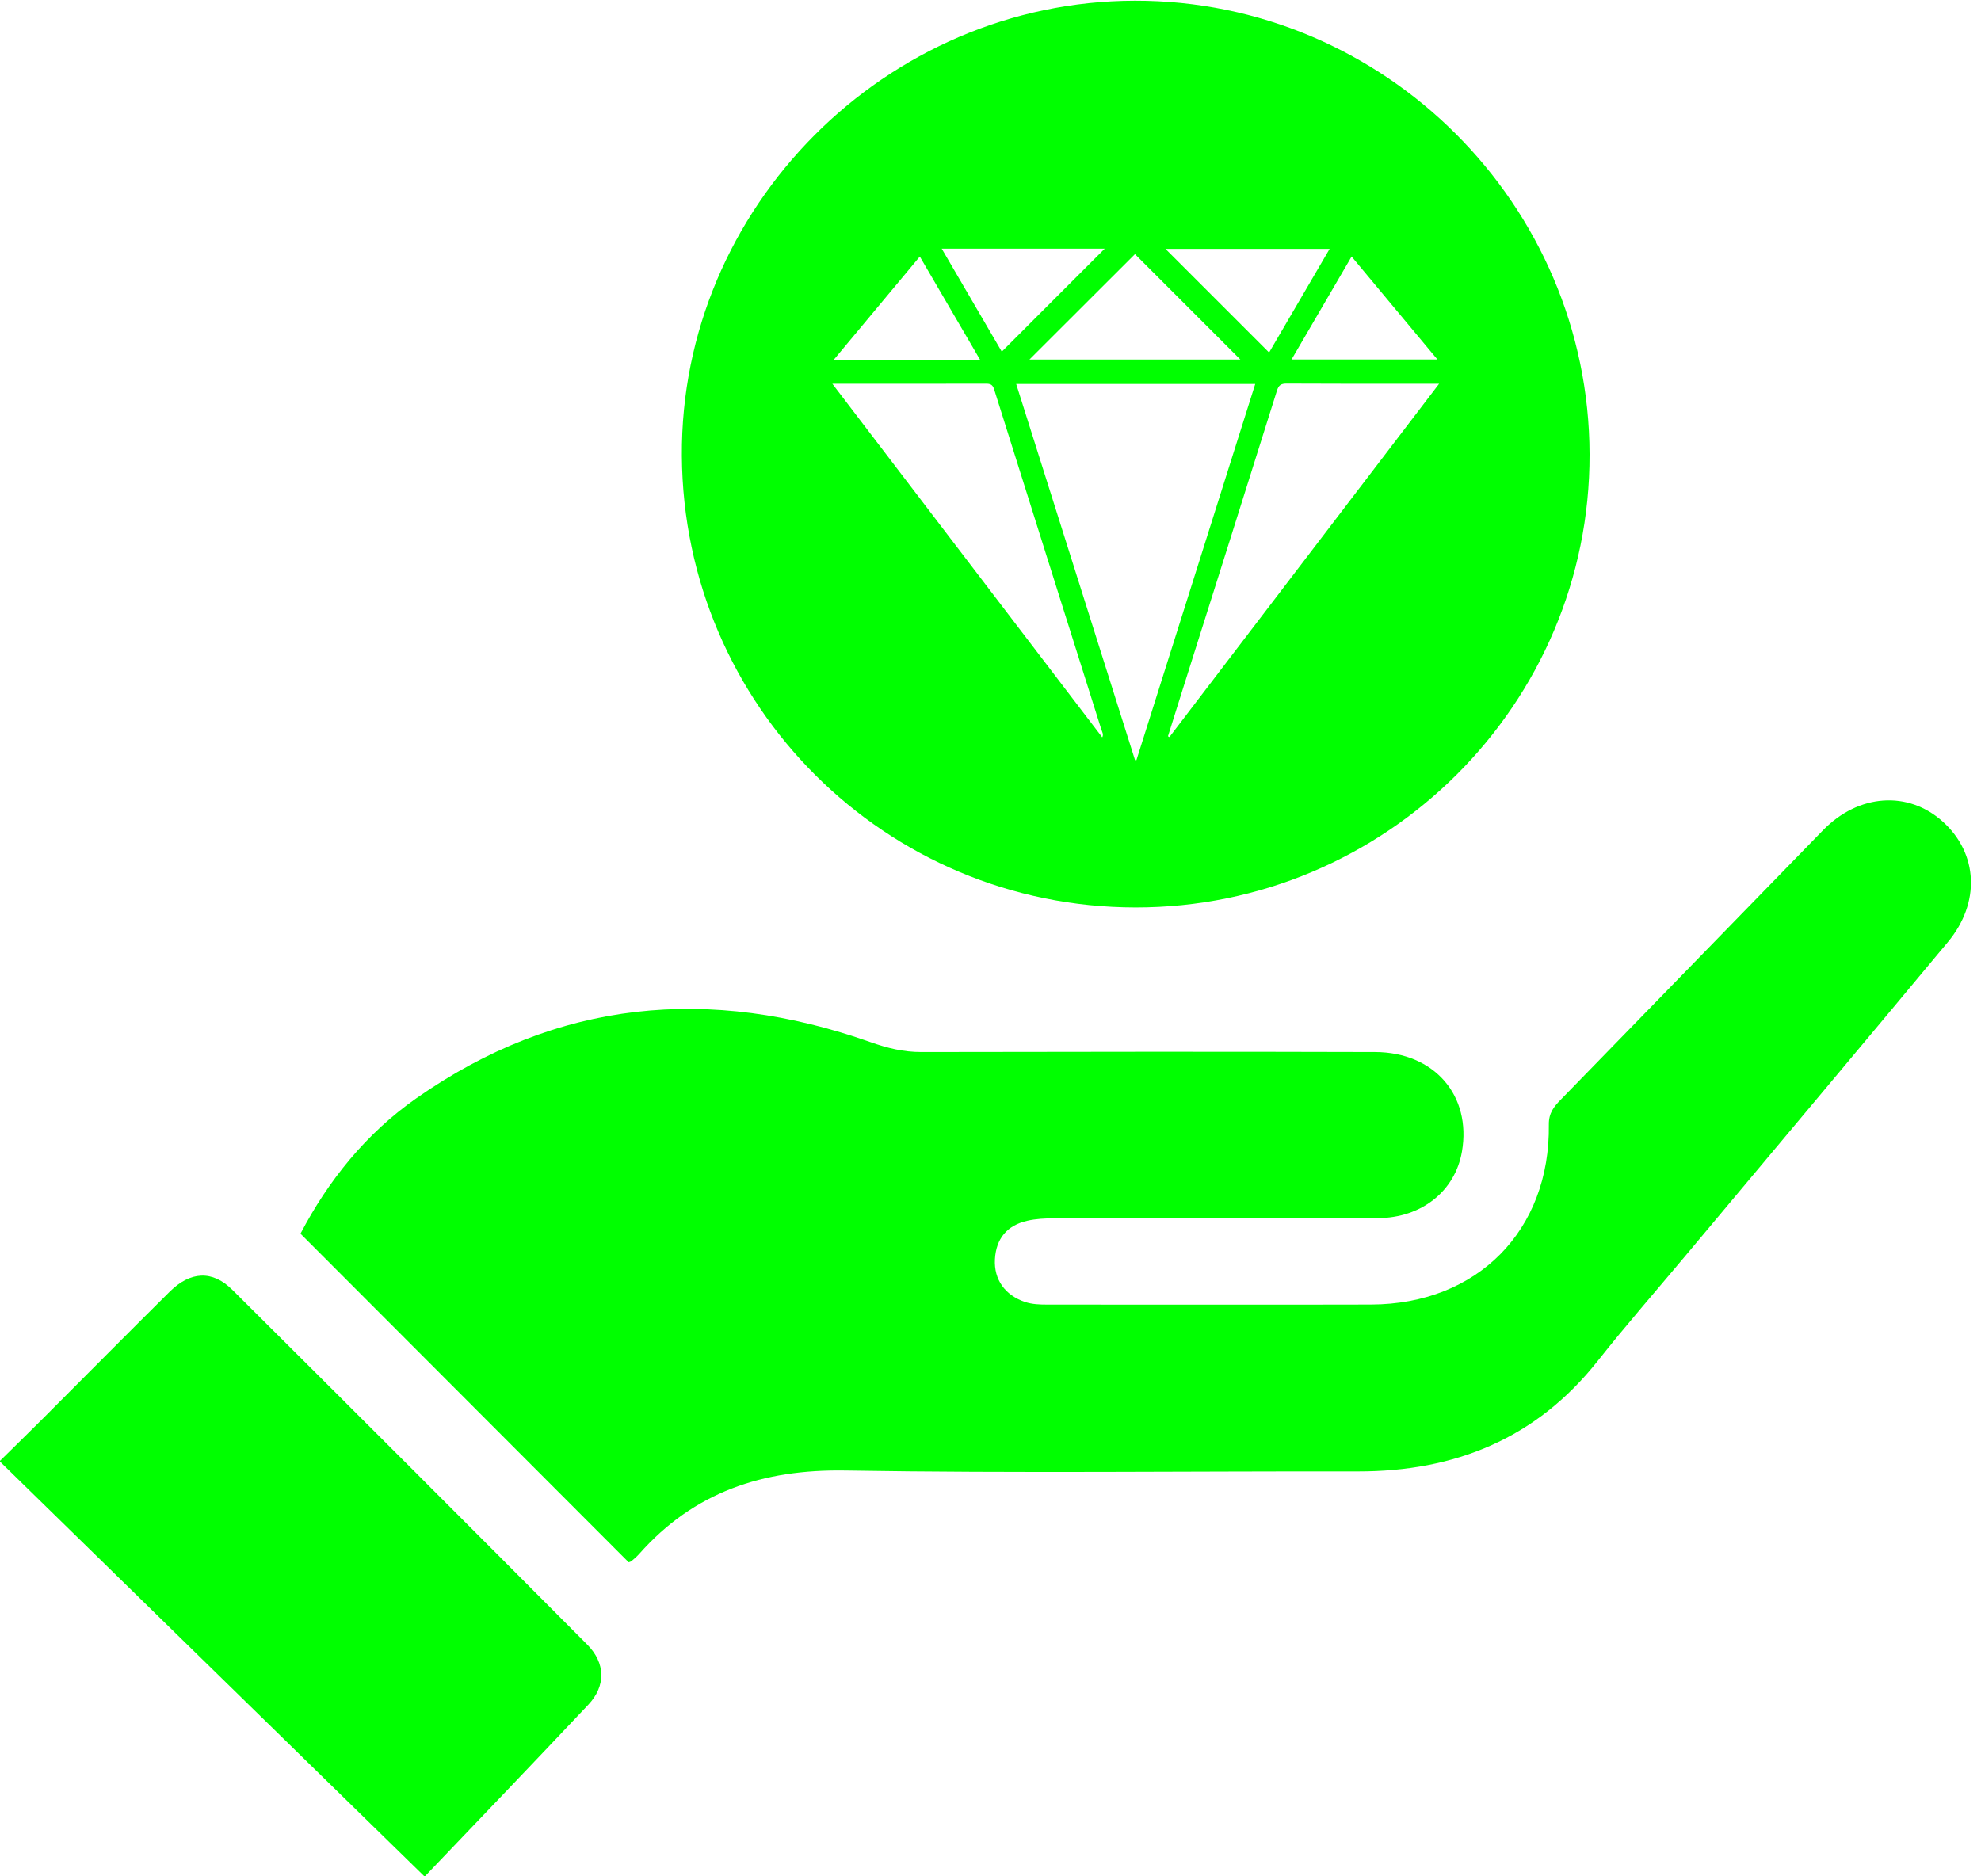
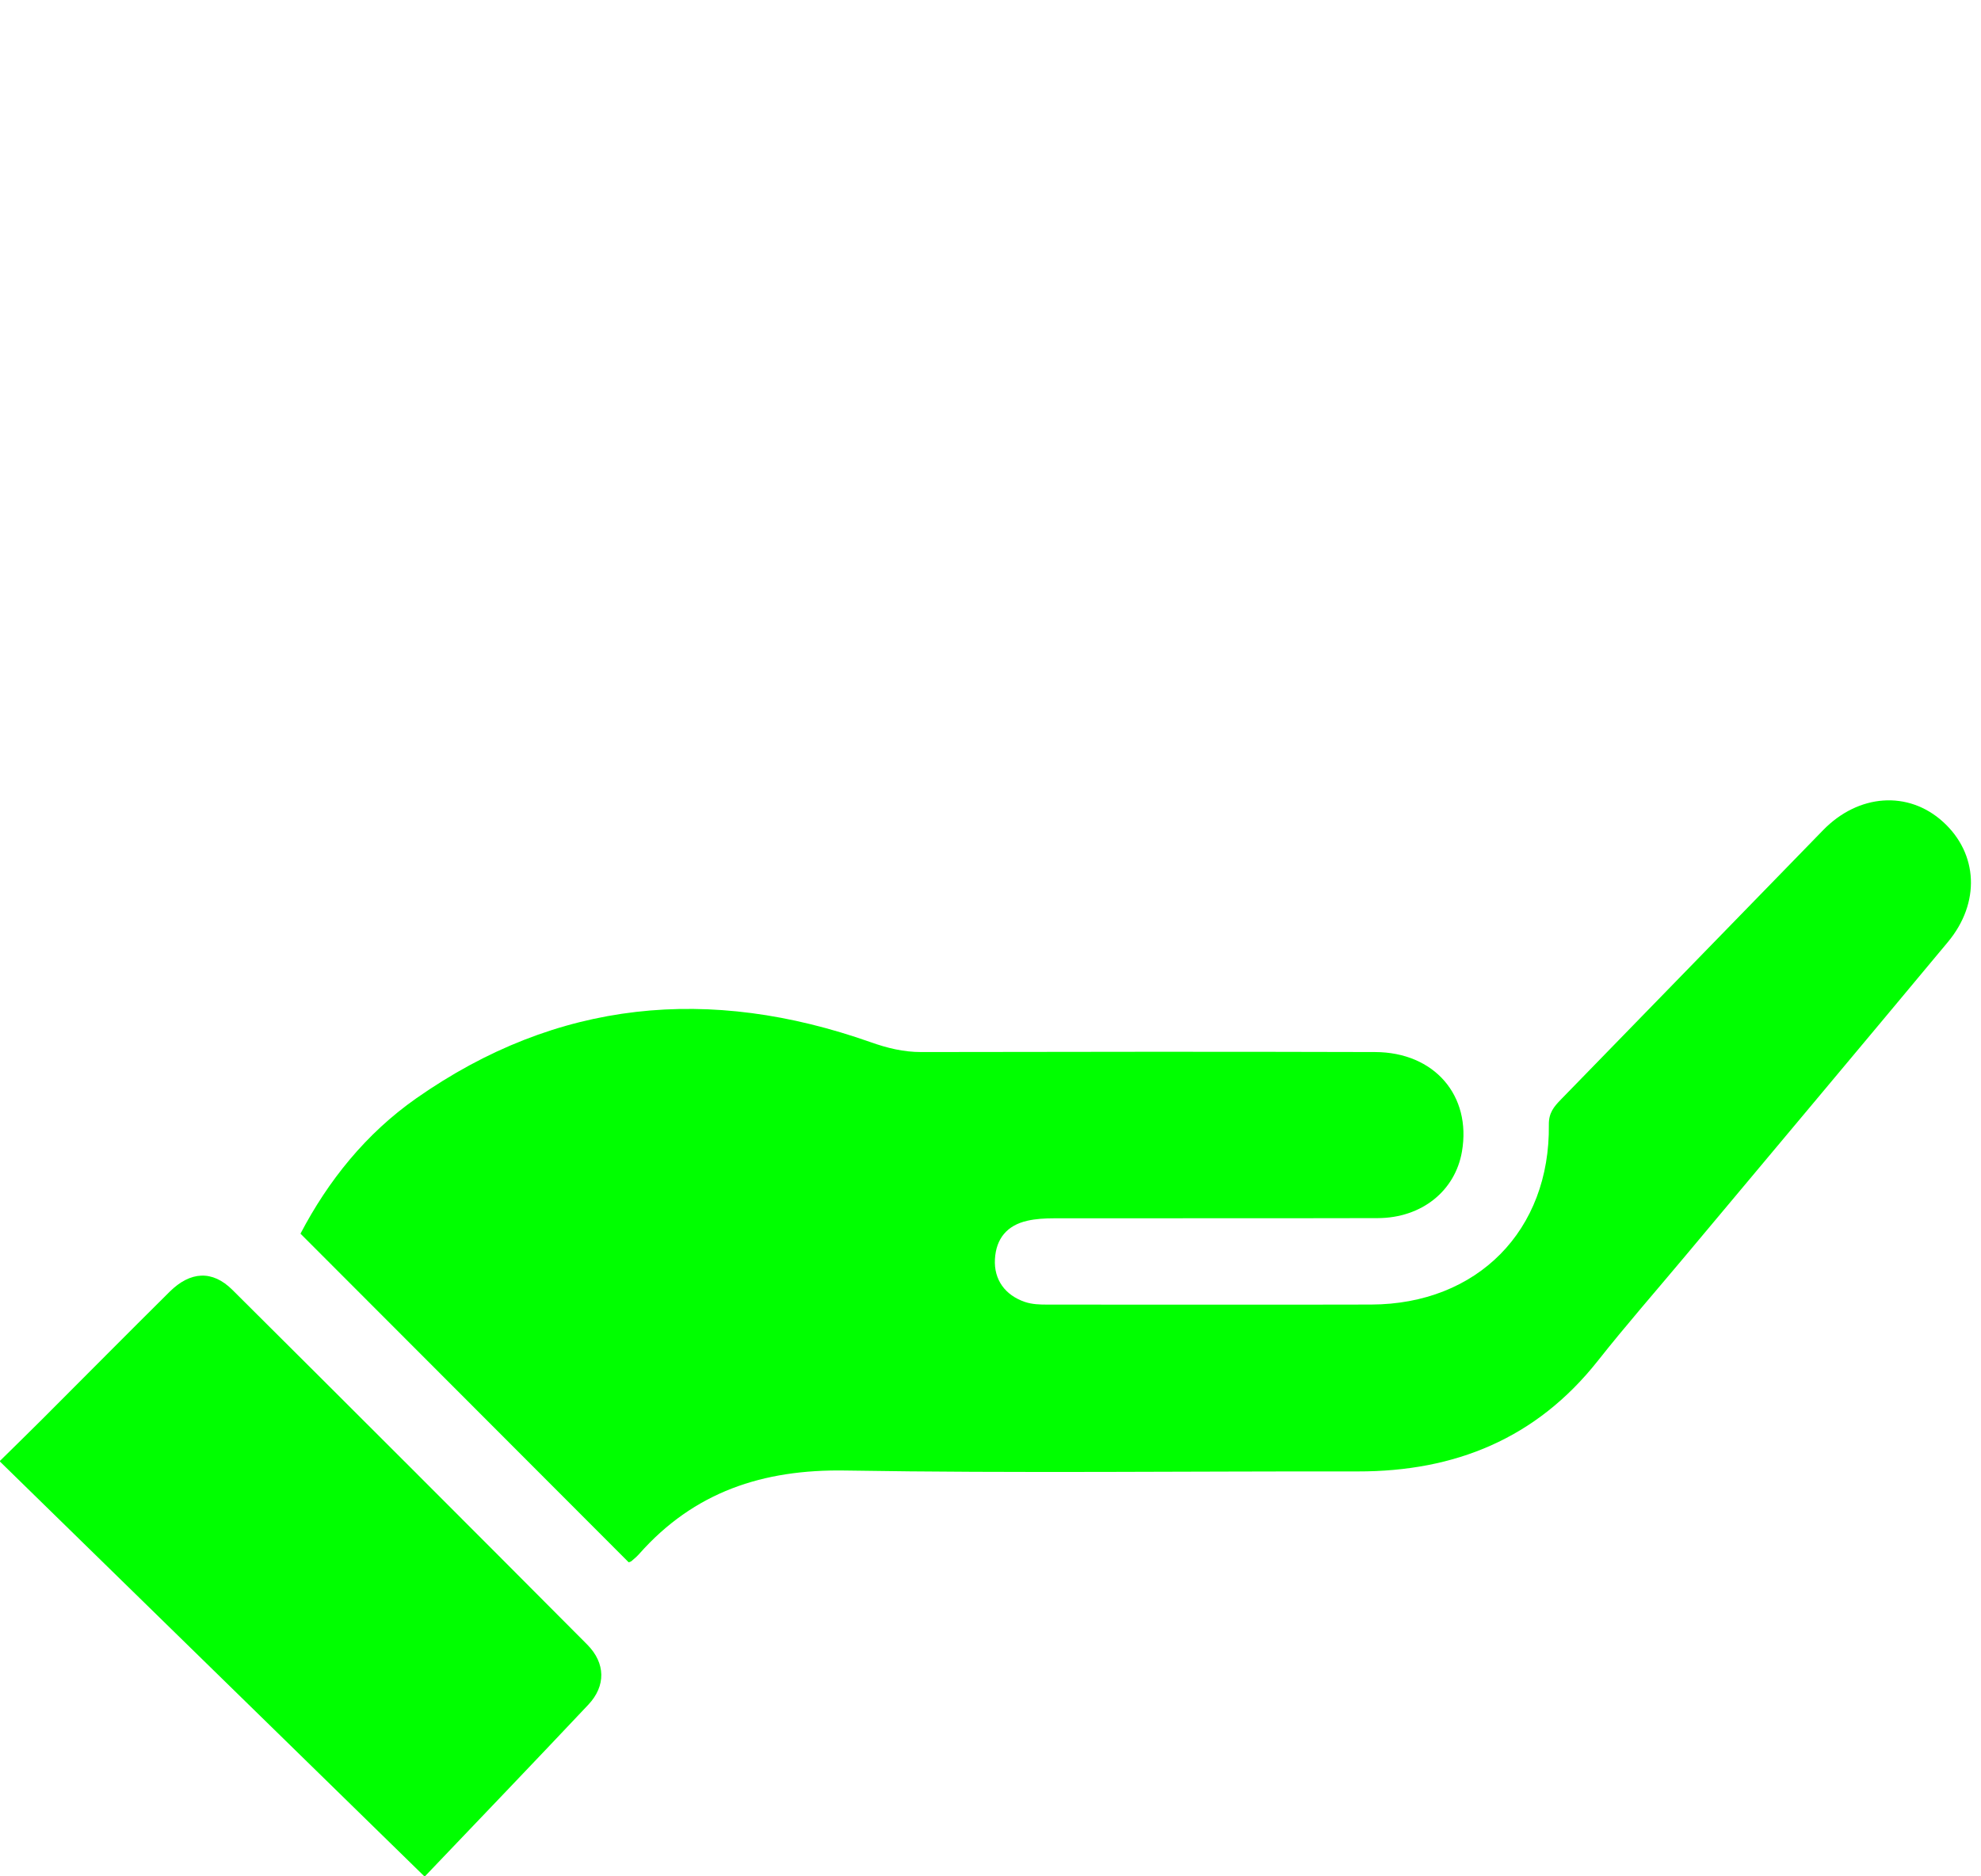
<svg xmlns="http://www.w3.org/2000/svg" fill="#000000" height="161.7" preserveAspectRatio="xMidYMid meet" version="1" viewBox="15.1 19.1 170.7 161.7" width="170.7" zoomAndPan="magnify">
  <g>
    <g id="change1_1">
-       <path d="M 115.867 82.625 C 115.824 82.602 115.781 82.578 115.742 82.555 C 116.16 81.227 116.574 79.902 116.992 78.578 C 119.711 69.98 122.43 61.383 125.129 52.781 C 125.281 52.297 125.477 52.156 125.98 52.16 C 130.137 52.184 134.289 52.176 138.445 52.176 C 138.629 52.176 138.812 52.176 139.105 52.176 C 131.316 62.379 123.594 72.5 115.867 82.625 Z M 112.906 84.617 C 109.496 73.816 106.086 63.02 102.664 52.195 C 109.555 52.195 116.379 52.195 123.262 52.195 C 119.844 63.027 116.434 73.816 113.027 84.605 C 112.988 84.609 112.945 84.613 112.906 84.617 Z M 110.078 82.648 C 102.344 72.516 94.617 62.387 86.824 52.176 C 87.102 52.176 87.281 52.176 87.461 52.176 C 91.652 52.176 95.848 52.18 100.039 52.168 C 100.418 52.168 100.629 52.227 100.762 52.652 C 103.828 62.422 106.918 72.188 109.996 81.957 C 110.062 82.172 110.219 82.395 110.078 82.648 Z M 94.359 41.211 C 96.094 44.18 97.809 47.121 99.551 50.105 C 95.34 50.105 91.195 50.105 86.945 50.105 C 89.43 47.125 91.871 44.195 94.359 41.211 Z M 110.293 40.531 C 107.367 43.461 104.387 46.438 101.422 49.406 C 99.766 46.562 98.031 43.598 96.246 40.531 C 101.035 40.531 105.723 40.531 110.293 40.531 Z M 121.98 50.086 C 115.996 50.086 109.914 50.086 103.805 50.086 C 106.875 47.02 109.91 43.988 112.898 41.004 C 115.934 44.039 118.98 47.086 121.98 50.086 Z M 129.672 40.551 C 127.891 43.602 126.16 46.566 124.457 49.48 C 121.48 46.5 118.508 43.527 115.527 40.551 C 120.195 40.551 124.887 40.551 129.672 40.551 Z M 138.961 50.082 C 134.754 50.082 130.602 50.082 126.391 50.082 C 128.109 47.141 129.816 44.207 131.566 41.211 C 134.039 44.176 136.477 47.102 138.961 50.082 Z M 112.898 19.16 C 91.43 19.191 73.715 36.992 73.855 58.387 C 74 79.945 91.414 97.285 112.938 97.309 C 134.531 97.328 152.117 79.781 152.07 58.254 C 152.02 36.719 134.395 19.129 112.898 19.16" fill="#00ff00" />
-     </g>
+       </g>
    <g id="change2_1">
      <path d="M 182.531 89.934 C 179.535 87.211 175.242 87.516 172.195 90.648 C 164.668 98.391 157.133 106.129 149.598 113.867 C 149.008 114.473 148.551 115.012 148.562 116.016 C 148.688 125.152 142.395 131.508 133.25 131.535 C 123.957 131.559 114.664 131.539 105.371 131.539 C 104.711 131.539 104.059 131.527 103.41 131.309 C 101.715 130.73 100.734 129.398 100.832 127.629 C 100.93 125.848 101.879 124.711 103.609 124.316 C 104.363 124.141 105.16 124.105 105.938 124.102 C 115.23 124.09 124.523 124.109 133.816 124.086 C 137.605 124.074 140.488 121.746 141.074 118.352 C 141.906 113.527 138.703 109.789 133.59 109.773 C 120.559 109.734 107.523 109.75 94.488 109.773 C 92.953 109.777 91.551 109.43 90.109 108.918 C 76.273 104.039 63.133 105.234 50.969 113.762 C 46.621 116.809 43.371 120.879 40.992 125.426 C 50.512 134.961 59.883 144.344 69.273 153.75 C 69.312 153.734 69.441 153.711 69.527 153.637 C 69.758 153.445 69.984 153.246 70.184 153.023 C 74.91 147.684 80.84 145.723 87.93 145.84 C 102.648 146.082 117.375 145.895 132.098 145.918 C 140.477 145.93 147.484 143.086 152.781 136.387 C 155.211 133.312 157.797 130.363 160.312 127.355 C 167.859 118.336 175.422 109.332 182.945 100.293 C 185.762 96.91 185.551 92.676 182.531 89.934" fill="#00ff00" />
    </g>
    <g id="change2_2">
      <path d="M 35.121 130.266 C 33.402 128.555 31.504 128.66 29.715 130.434 C 26.031 134.086 22.383 137.773 18.715 141.441 C 17.586 142.57 16.441 143.684 15.066 145.039 C 27.16 156.859 39.102 168.535 51.691 180.84 C 56.254 176.055 61.051 171.059 65.801 166.016 C 67.309 164.41 67.293 162.445 65.699 160.84 C 55.531 150.621 45.34 140.43 35.121 130.266" fill="#00ff00" />
    </g>
  </g>
</svg>